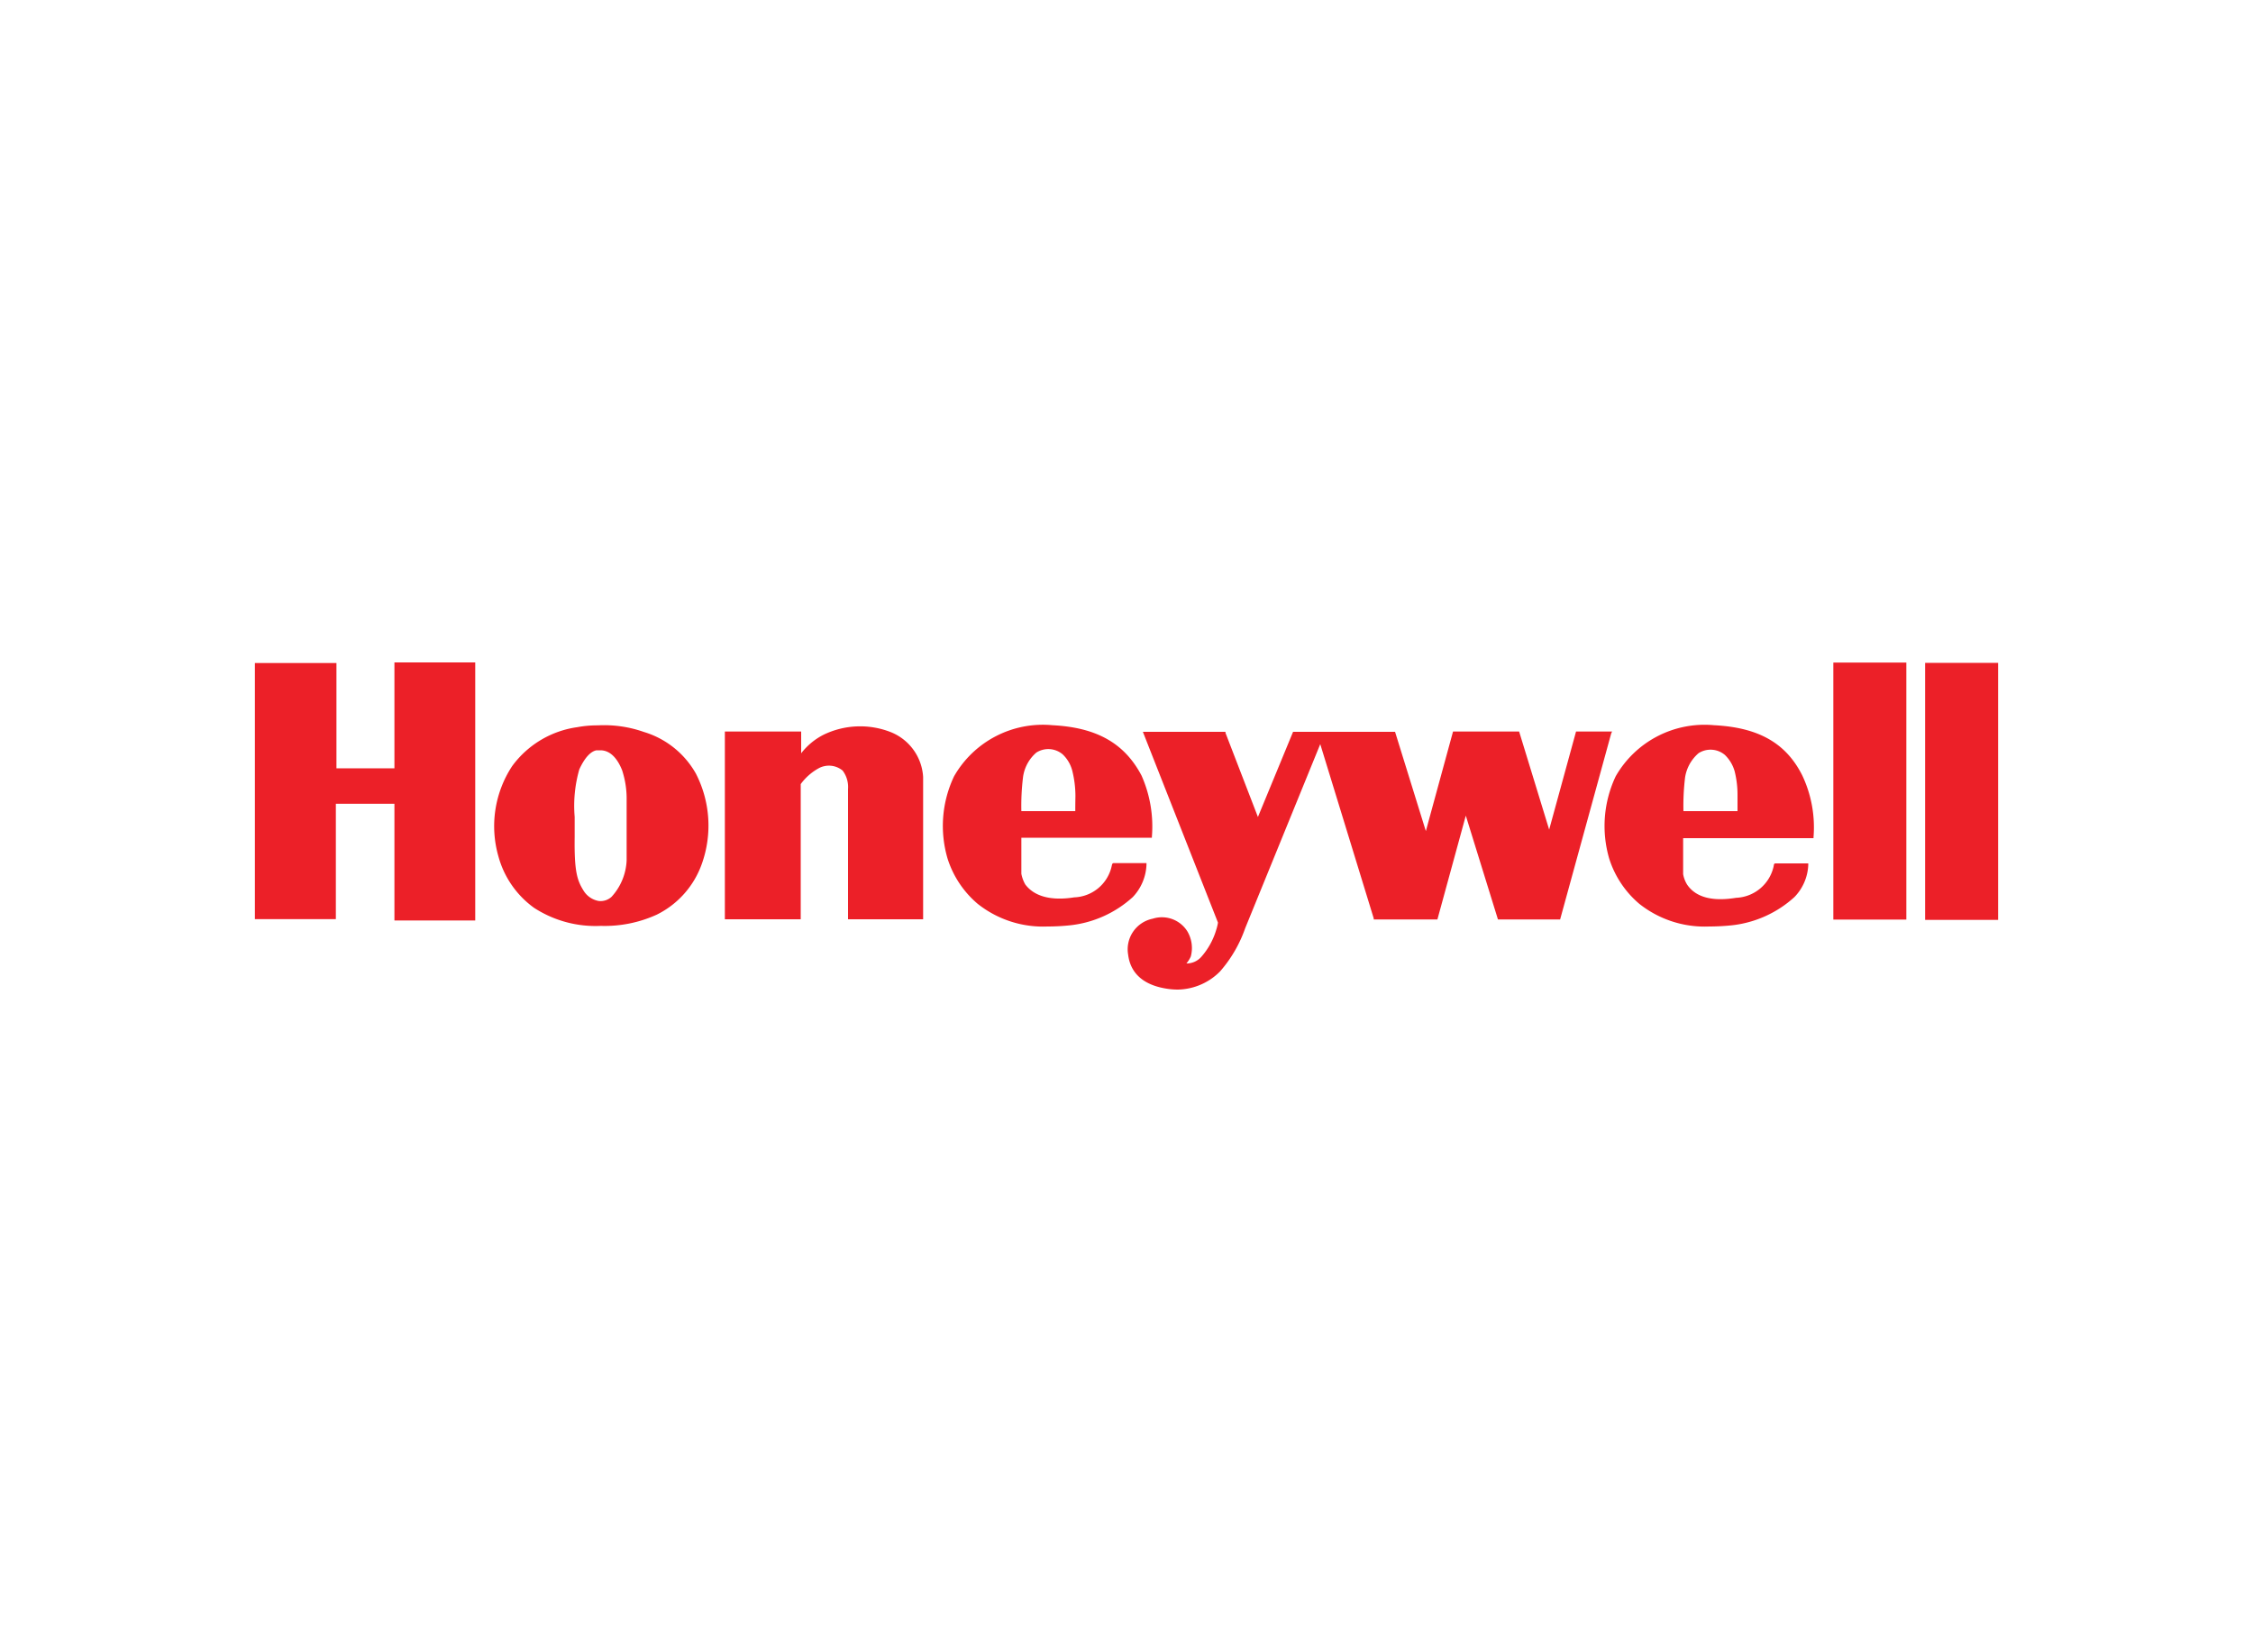
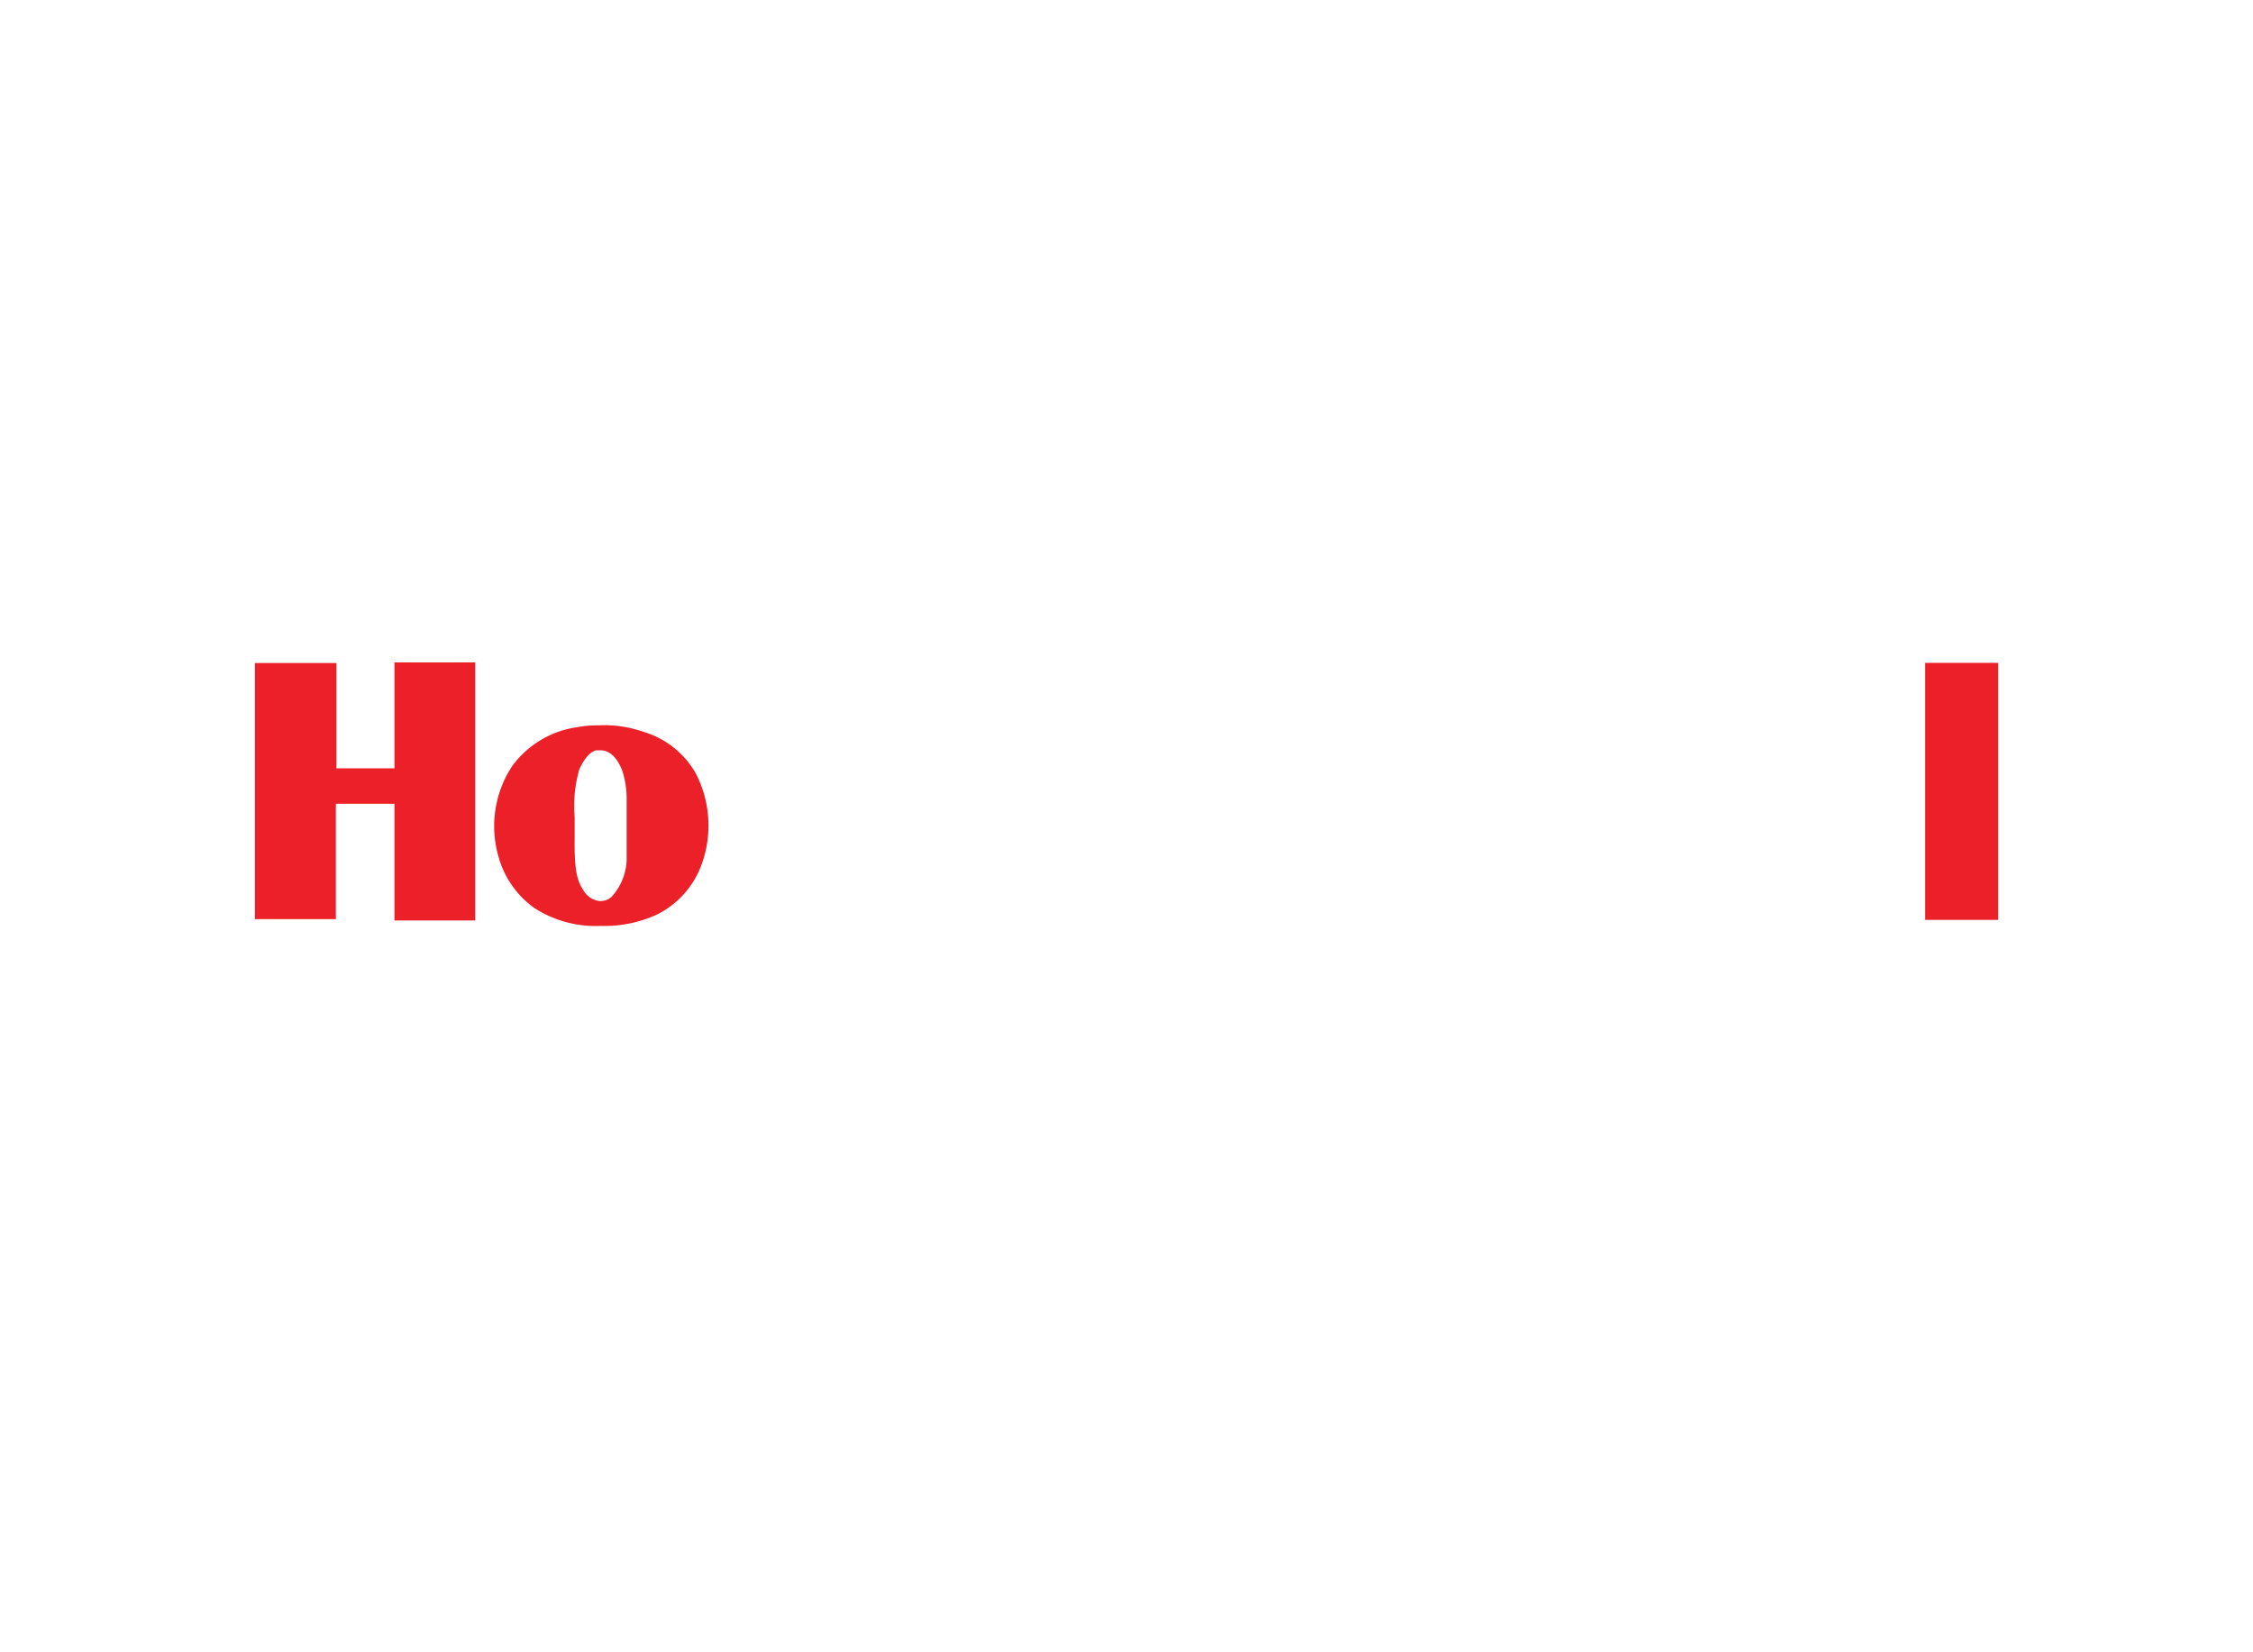
<svg xmlns="http://www.w3.org/2000/svg" id="Layer_1" data-name="Layer 1" viewBox="0 0 150 110">
  <defs>
    <style>.cls-1{fill:#ec2028;}</style>
  </defs>
  <polygon class="cls-1" points="26.26 51.15 22.4 51.15 22.4 44.14 16.97 44.14 16.97 61.19 22.36 61.19 22.36 53.51 26.26 53.51 26.26 61.28 31.64 61.28 31.64 44.1 26.26 44.1 26.26 51.15" />
  <path class="cls-1" d="M42.87,48.73a8,8,0,0,0-3.08-.44v.1h0l0-.1h-.06a7.26,7.26,0,0,0-1.29.12A6.48,6.48,0,0,0,34.1,51a7.28,7.28,0,0,0-.92,6,6.24,6.24,0,0,0,2.38,3.44A7.52,7.52,0,0,0,40,61.64a8.36,8.36,0,0,0,3.73-.75,6,6,0,0,0,3-3.39,7.57,7.57,0,0,0-.4-6A5.93,5.93,0,0,0,42.87,48.73Zm-4.61,7c0-.48,0-.93,0-1.35a8.76,8.76,0,0,1,.31-3.16c.35-.76.74-1.19,1.14-1.27l.26,0c.75,0,1.2.7,1.45,1.33a6.1,6.1,0,0,1,.3,2c0,1.66,0,3.63,0,4a3.83,3.83,0,0,1-1,2.42,1.08,1.08,0,0,1-.87.28,1.49,1.49,0,0,1-1-.69C38.42,58.6,38.23,58,38.26,55.73Z" />
-   <path class="cls-1" d="M59.33,48.75a5.58,5.58,0,0,0-4.51.17,4.4,4.4,0,0,0-1.48,1.23V48.7H48.26V61.2h5.05v-9h0a3.69,3.69,0,0,1,1.19-1.05,1.43,1.43,0,0,1,1.6.15,1.81,1.81,0,0,1,.36,1.23V61.2h5V51.73A3.43,3.43,0,0,0,59.33,48.75Z" />
-   <path class="cls-1" d="M76.33,57.57v-.11H74.15c-.1,0-.11.09-.13.17a2.65,2.65,0,0,1-2.5,2.11c-1.06.17-2.49.16-3.26-.86a2.29,2.29,0,0,1-.26-.71v-2.4l8.63,0h.06l0-.06A8.35,8.35,0,0,0,76,51.63c-1.14-2.16-3-3.2-5.93-3.35a6.81,6.81,0,0,0-6.55,3.4,7.69,7.69,0,0,0-.43,5.49,6.53,6.53,0,0,0,2,3,7,7,0,0,0,4.65,1.51,14.35,14.35,0,0,0,1.51-.08,7.38,7.38,0,0,0,4.17-1.88A3.31,3.31,0,0,0,76.33,57.57ZM71.59,54H68a15.74,15.74,0,0,1,.11-2.25A2.61,2.61,0,0,1,69,50.1a1.48,1.48,0,0,1,1.75.12,2.29,2.29,0,0,1,.64,1.09l0,0A7,7,0,0,1,71.6,53C71.59,53.54,71.59,53.82,71.59,54Z" />
-   <path class="cls-1" d="M114.12,48.28a6.82,6.82,0,0,0-6.55,3.4,7.75,7.75,0,0,0-.43,5.49,6.53,6.53,0,0,0,2,3,7,7,0,0,0,4.65,1.51,14.7,14.7,0,0,0,1.52-.08,7.38,7.38,0,0,0,4.16-1.88,3.25,3.25,0,0,0,.92-2.13v-.11h-2.18c-.1,0-.11.08-.12.17a2.67,2.67,0,0,1-2.5,2.12c-1.53.25-2.66,0-3.26-.87a2,2,0,0,1-.27-.7v-2.4l8.62,0h.06l0-.06a8.08,8.08,0,0,0-.75-4.12C118.91,49.47,117.08,48.43,114.12,48.28ZM115.68,54h-3.6a15.74,15.74,0,0,1,.11-2.25,2.66,2.66,0,0,1,.9-1.61,1.48,1.48,0,0,1,1.75.12,2.43,2.43,0,0,1,.65,1.09v0a6.42,6.42,0,0,1,.19,1.6C115.68,53.54,115.68,53.82,115.68,54Z" />
-   <path class="cls-1" d="M107.33,48.7h-2.4l-1.79,6.53-2-6.53h-4.4l-1.81,6.63-2.05-6.61-6.72,0h-.07l-2.34,5.67-2.16-5.6,0-.07h-5.5l5,12.7a3,3,0,0,1-.1.43,4.79,4.79,0,0,1-1,1.84,1.3,1.3,0,0,1-1,.45,2,2,0,0,0,.29-.46A2.18,2.18,0,0,0,79.05,62a2,2,0,0,0-2.3-.84,2.08,2.08,0,0,0-1.64,2.4c.15,1.22,1,2,2.5,2.25a4.75,4.75,0,0,0,.81.07,4.05,4.05,0,0,0,2.81-1.21A8.71,8.71,0,0,0,82.9,61.8l5-12.26,3.56,11.6,0,.07h4.24l1.89-6.91,2.14,6.91h4.14l3.4-12.38Z" />
-   <rect class="cls-1" x="122.06" y="44.11" width="4.86" height="17.11" />
  <rect class="cls-1" x="128.17" y="44.13" width="4.86" height="17.11" />
</svg>